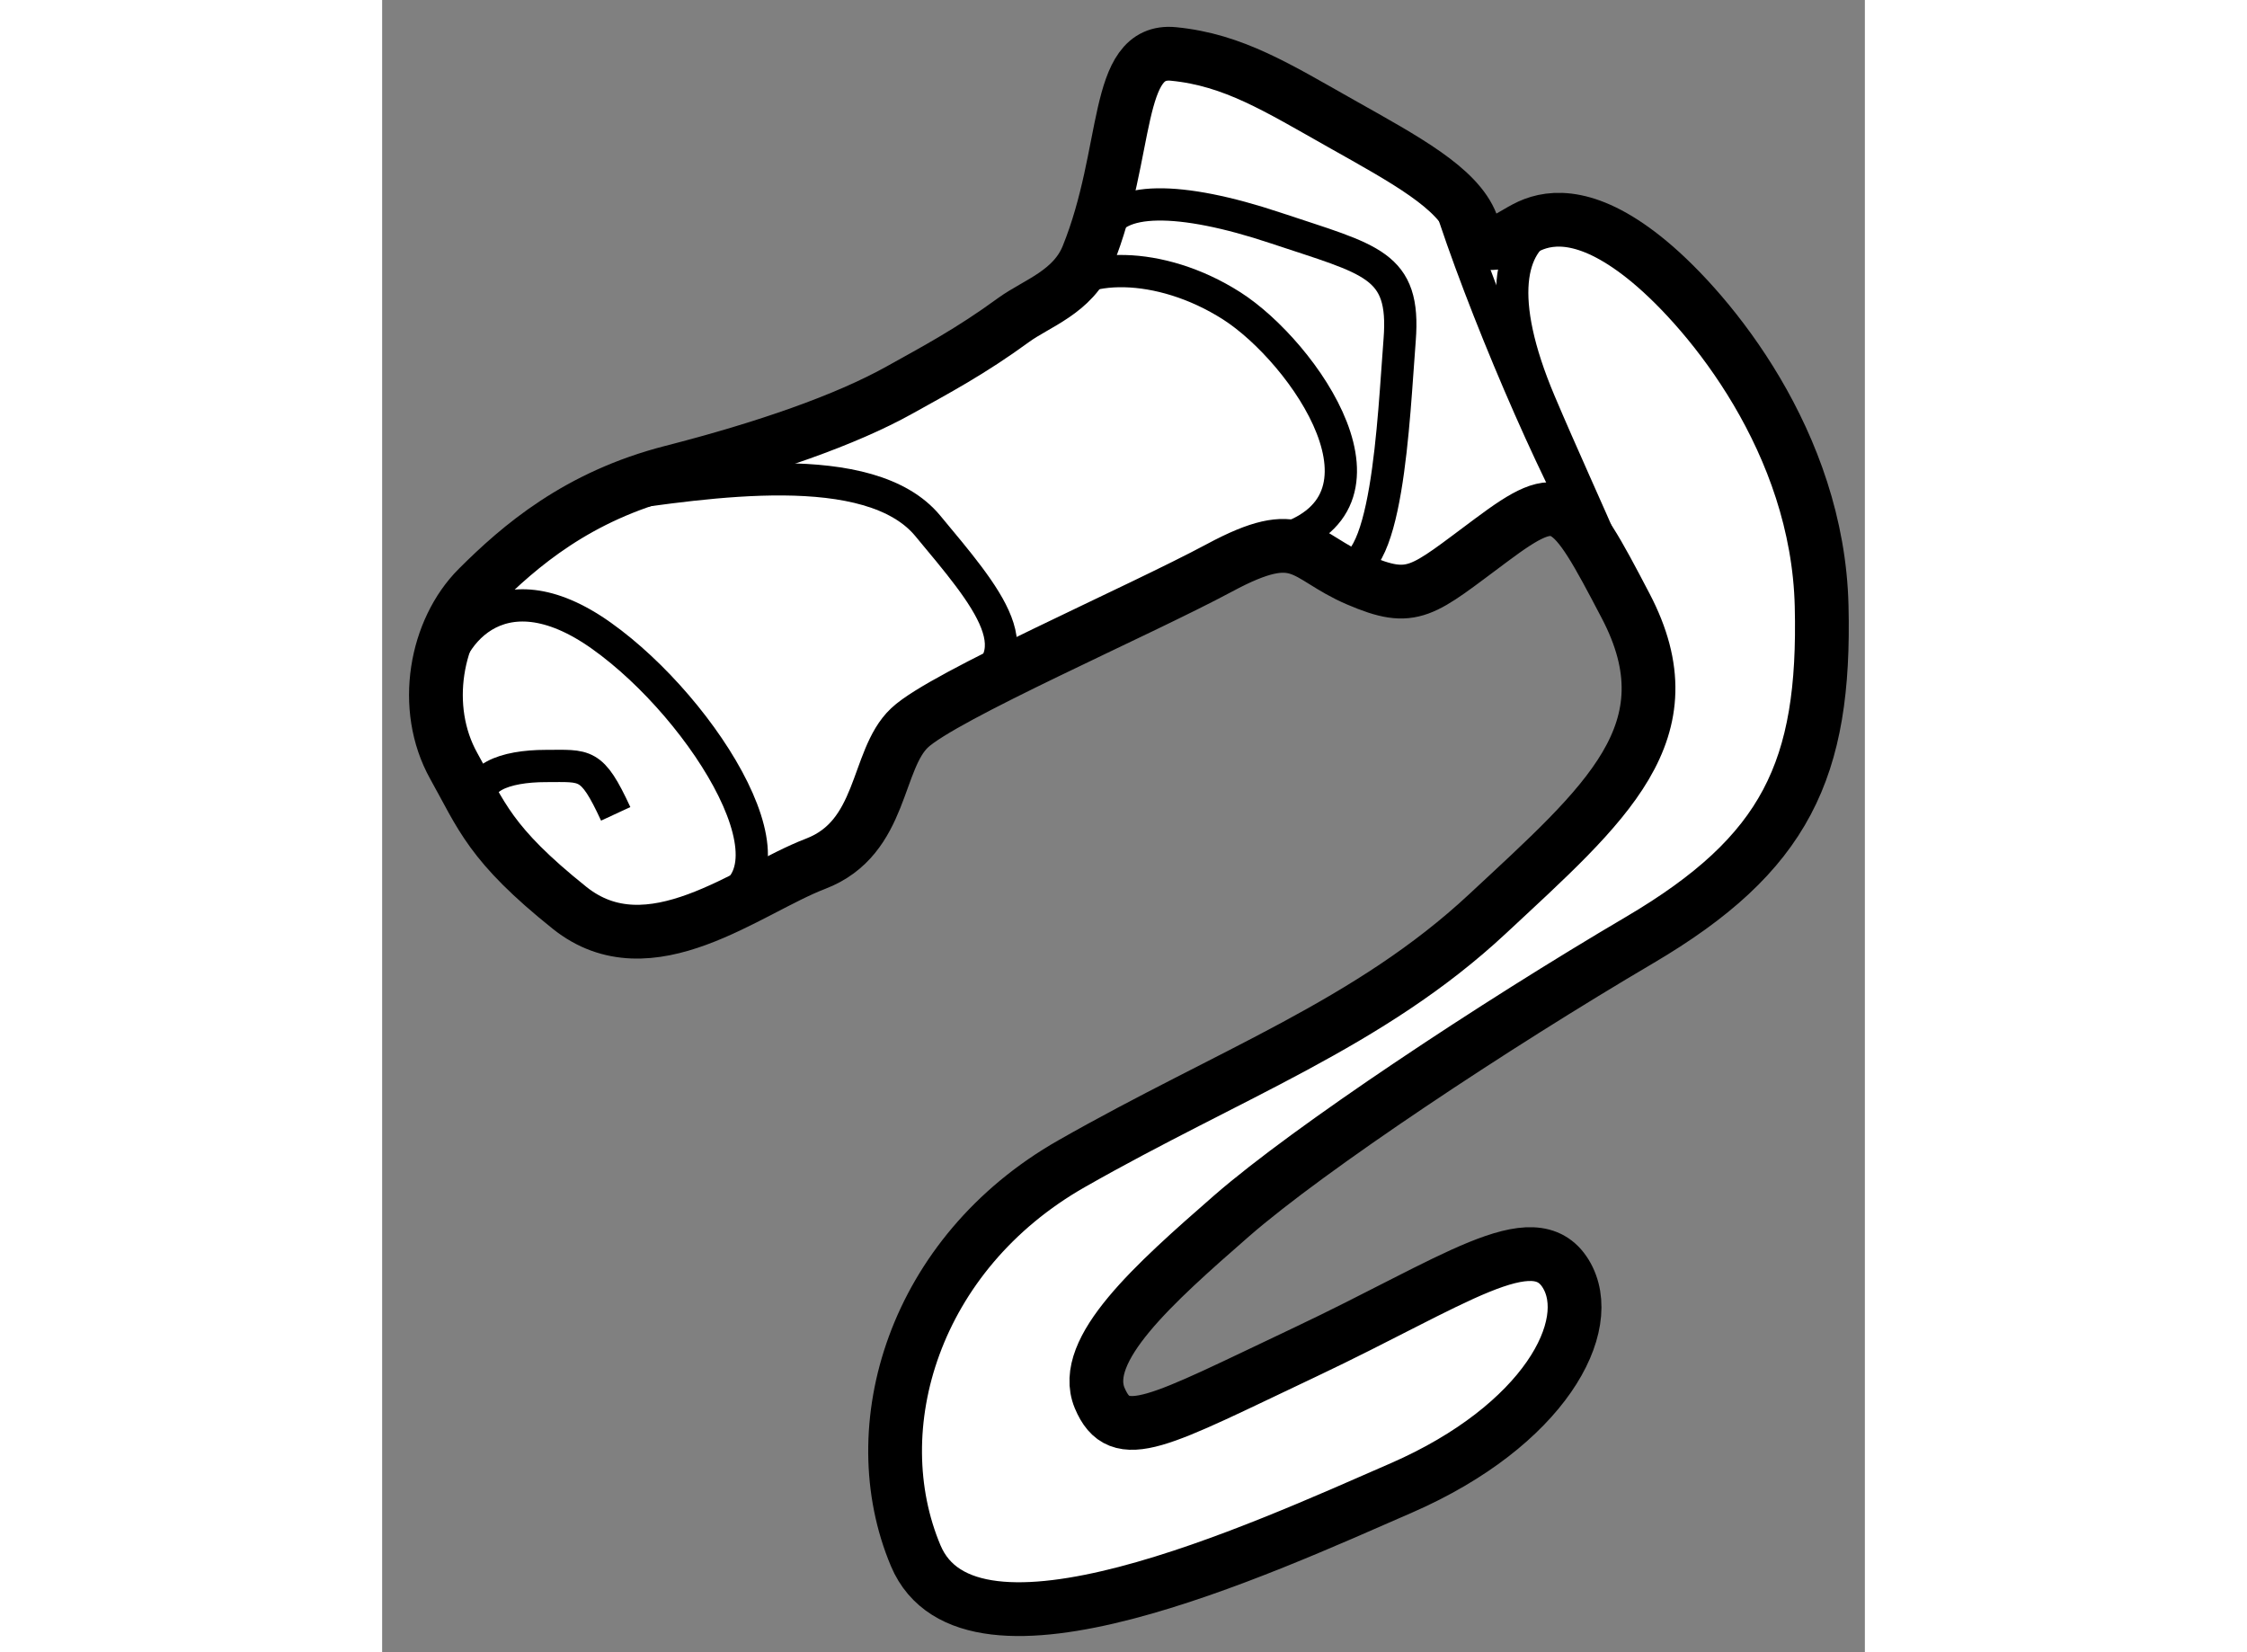
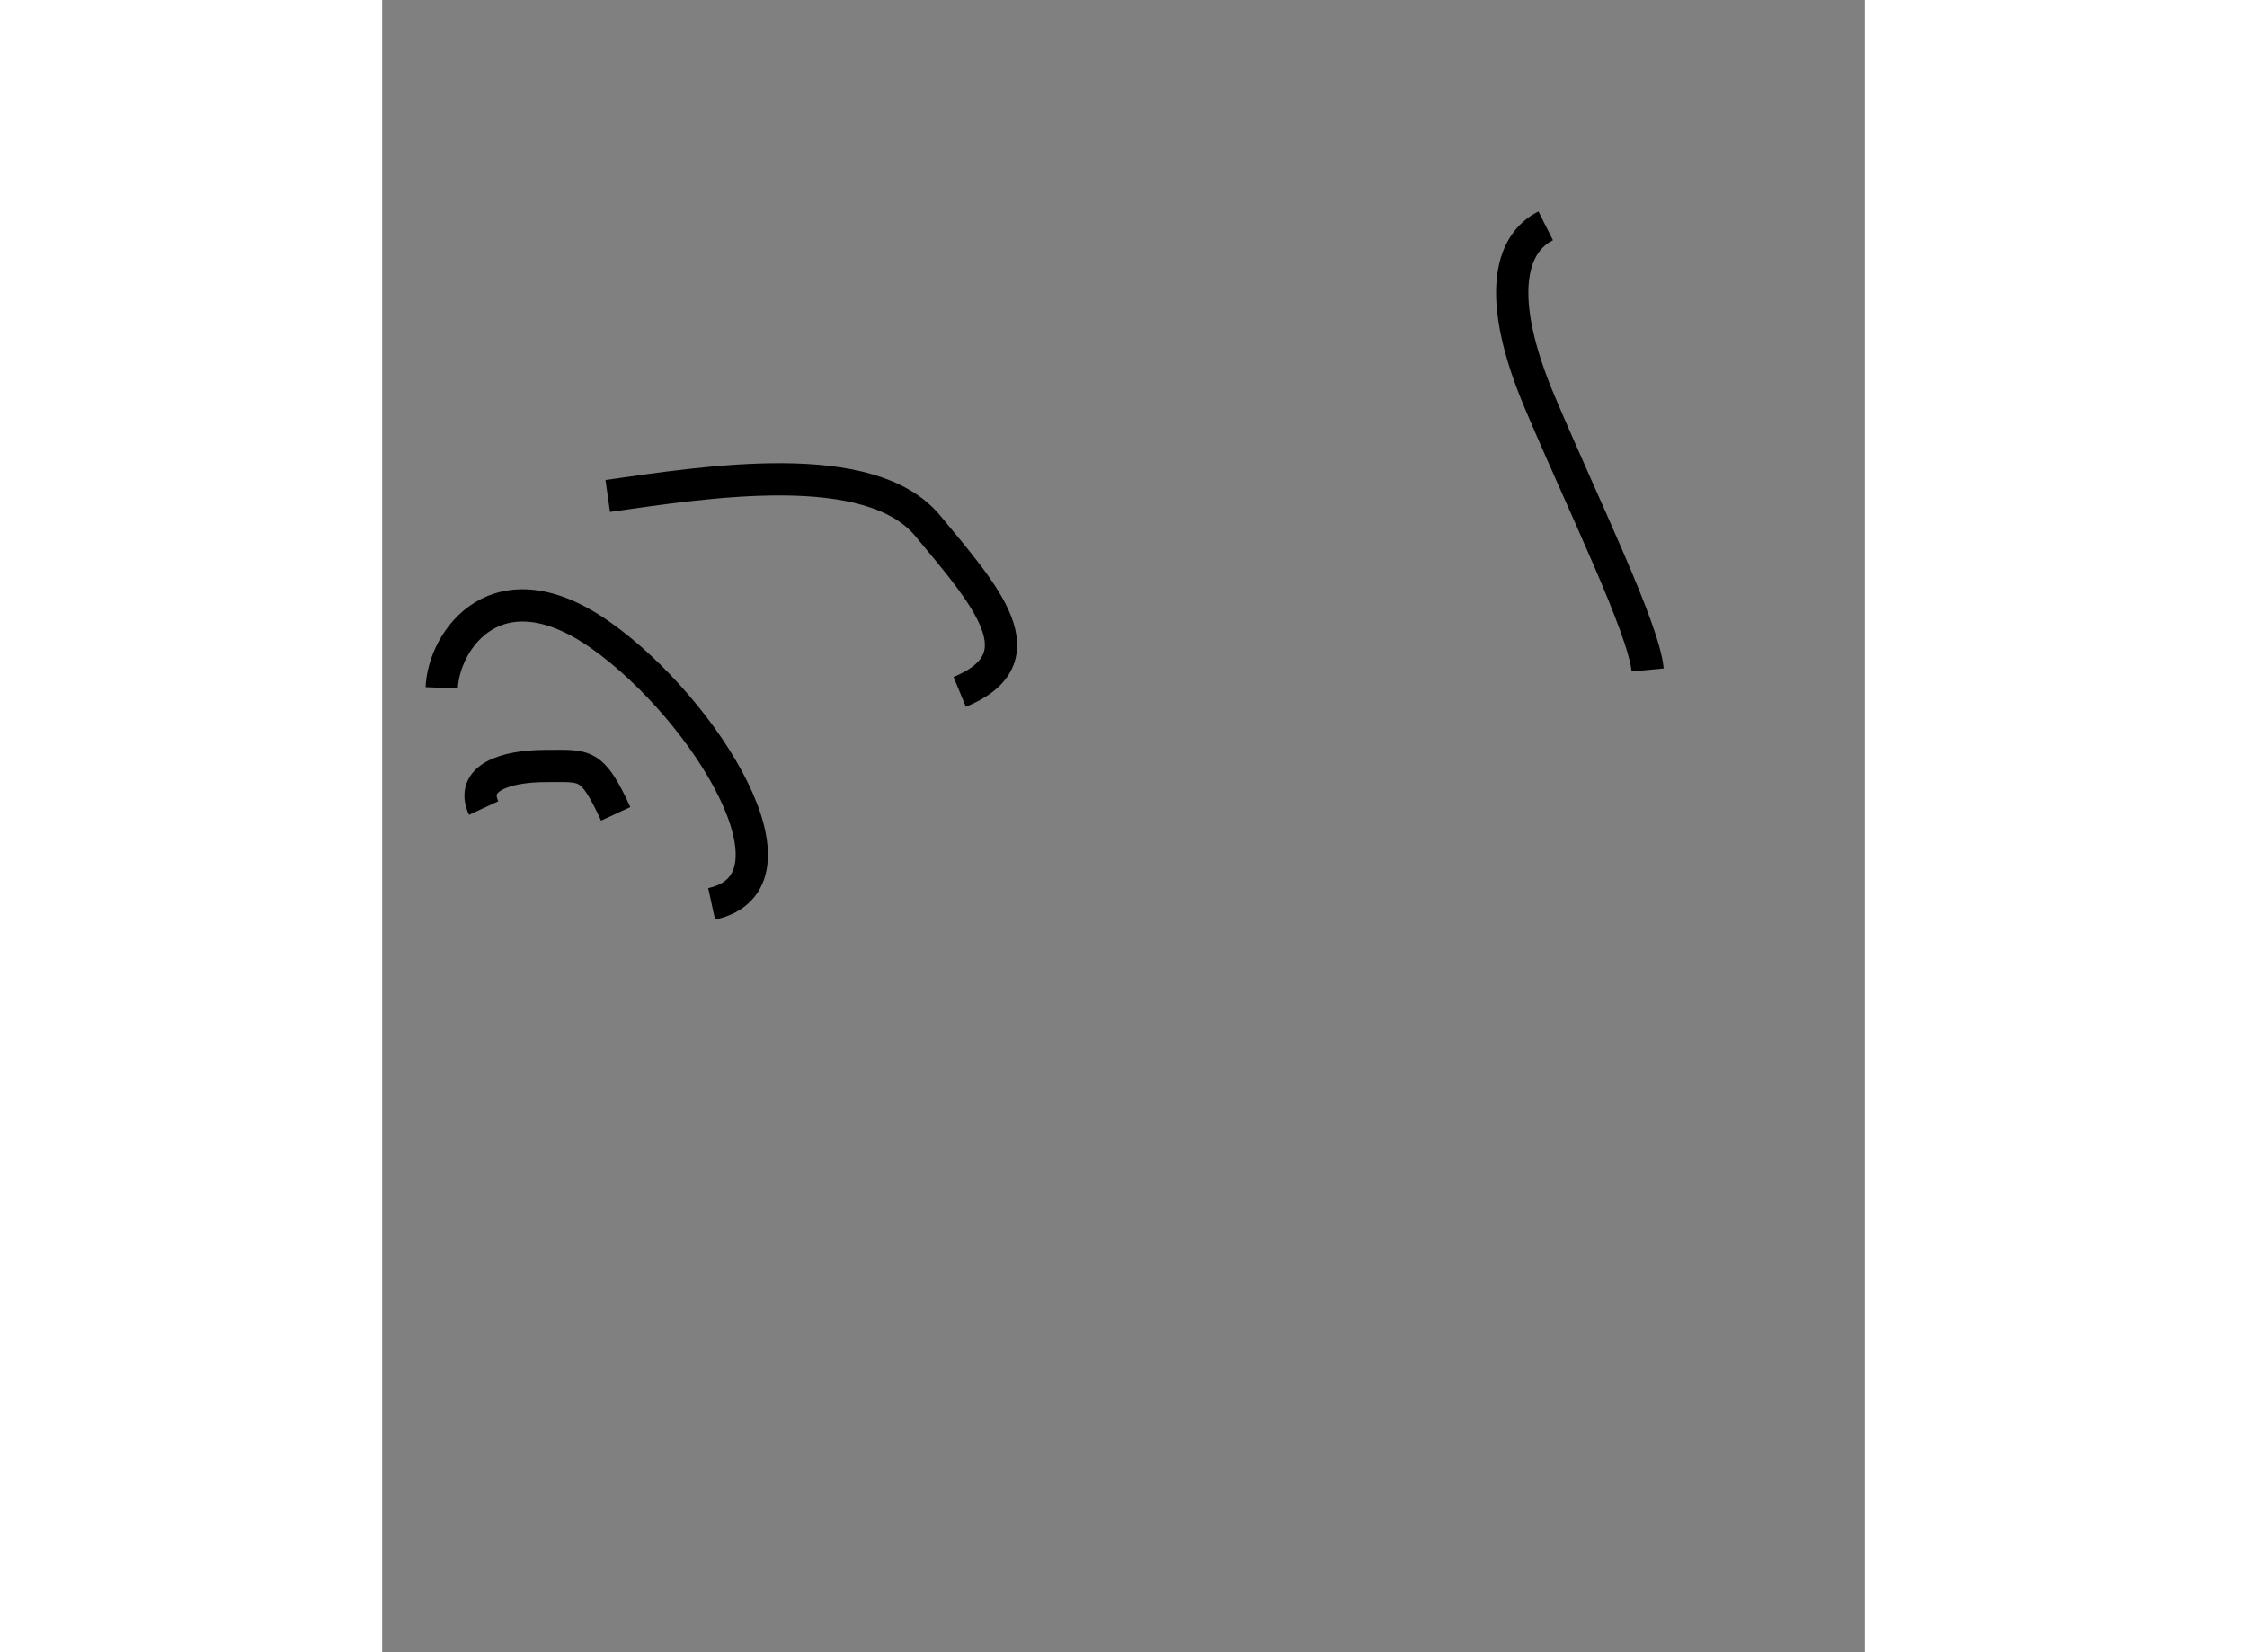
<svg xmlns="http://www.w3.org/2000/svg" version="1.1" x="0px" y="0px" width="244.8px" height="180px" viewBox="90.897 121.057 13.788 15.364" enable-background="new 0 0 244.8 180" xml:space="preserve">
  <rect x="90.897" y="121.057" width="13.788" height="15.364" fill="#808080" stroke="none" />
  <g>
-     <path fill="#FFFFFF" stroke="#000000" stroke-width="0.5" d="M91.563,128.18c-0.304-0.545-0.167-1.266,0.223-1.656    c0.391-0.391,0.93-0.854,1.804-1.078s1.618-0.483,2.12-0.763c0.328-0.183,0.658-0.357,1.06-0.651    c0.212-0.154,0.553-0.26,0.688-0.595c0.391-0.967,0.242-1.935,0.8-1.878c0.558,0.055,0.967,0.315,1.562,0.65    s1.079,0.596,1.208,0.93c0.131,0.336,0.335,0.112,0.54,0.019c0.205-0.093,0.559-0.129,1.116,0.335    c0.558,0.465,1.563,1.674,1.599,3.199c0.037,1.524-0.334,2.306-1.692,3.106c-1.358,0.799-3.069,1.934-3.794,2.565    c-0.725,0.633-1.413,1.246-1.228,1.693c0.186,0.446,0.54,0.223,1.916-0.428c1.376-0.651,2.12-1.21,2.418-0.727    c0.297,0.484-0.205,1.414-1.525,1.991c-1.32,0.575-4.017,1.821-4.519,0.632c-0.502-1.191-0.019-2.81,1.45-3.646    c1.469-0.837,2.771-1.301,3.868-2.324c1.098-1.023,1.897-1.693,1.283-2.864c-0.529-1.012-0.595-1.098-1.246-0.613    c-0.651,0.483-0.726,0.594-1.246,0.371s-0.521-0.521-1.284-0.111c-0.762,0.409-2.566,1.19-2.882,1.488    c-0.317,0.298-0.242,1.022-0.874,1.264c-0.633,0.242-1.544,1.005-2.288,0.41C91.897,128.904,91.823,128.644,91.563,128.18z" />
    <path fill="none" stroke="#000000" stroke-width="0.3" d="M91.451,127.453c0.018-0.446,0.521-1.171,1.487-0.483    c0.967,0.688,1.954,2.288,1.023,2.492" />
    <path fill="none" stroke="#000000" stroke-width="0.3" d="M93.069,128.625c-0.224-0.483-0.279-0.445-0.651-0.445    c-0.373,0-0.708,0.11-0.577,0.391" />
    <path fill="none" stroke="#000000" stroke-width="0.3" d="M92.995,125.669c0.93-0.132,2.437-0.373,2.976,0.278    c0.539,0.65,1.06,1.229,0.297,1.544" />
-     <path fill="none" stroke="#000000" stroke-width="0.3" d="M97.142,123.827c0.223-0.335,0.986-0.353,1.655,0.074    c0.67,0.428,1.674,1.859,0.41,2.195" />
-     <path fill="none" stroke="#000000" stroke-width="0.3" d="M97.606,123.214c0.093-0.335,0.708-0.335,1.6-0.037    c0.892,0.298,1.208,0.335,1.153,1.04c-0.056,0.707-0.112,2.307-0.576,2.103" />
-     <path fill="none" stroke="#000000" stroke-width="0.3" d="M100.806,122.879c0.316,1.004,0.986,2.566,1.395,3.254" />
    <path fill="none" stroke="#000000" stroke-width="0.3" d="M101.717,123.157c-0.335,0.169-0.465,0.67-0.056,1.638    c0.409,0.966,0.967,2.101,1.004,2.492" />
  </g>
</svg>